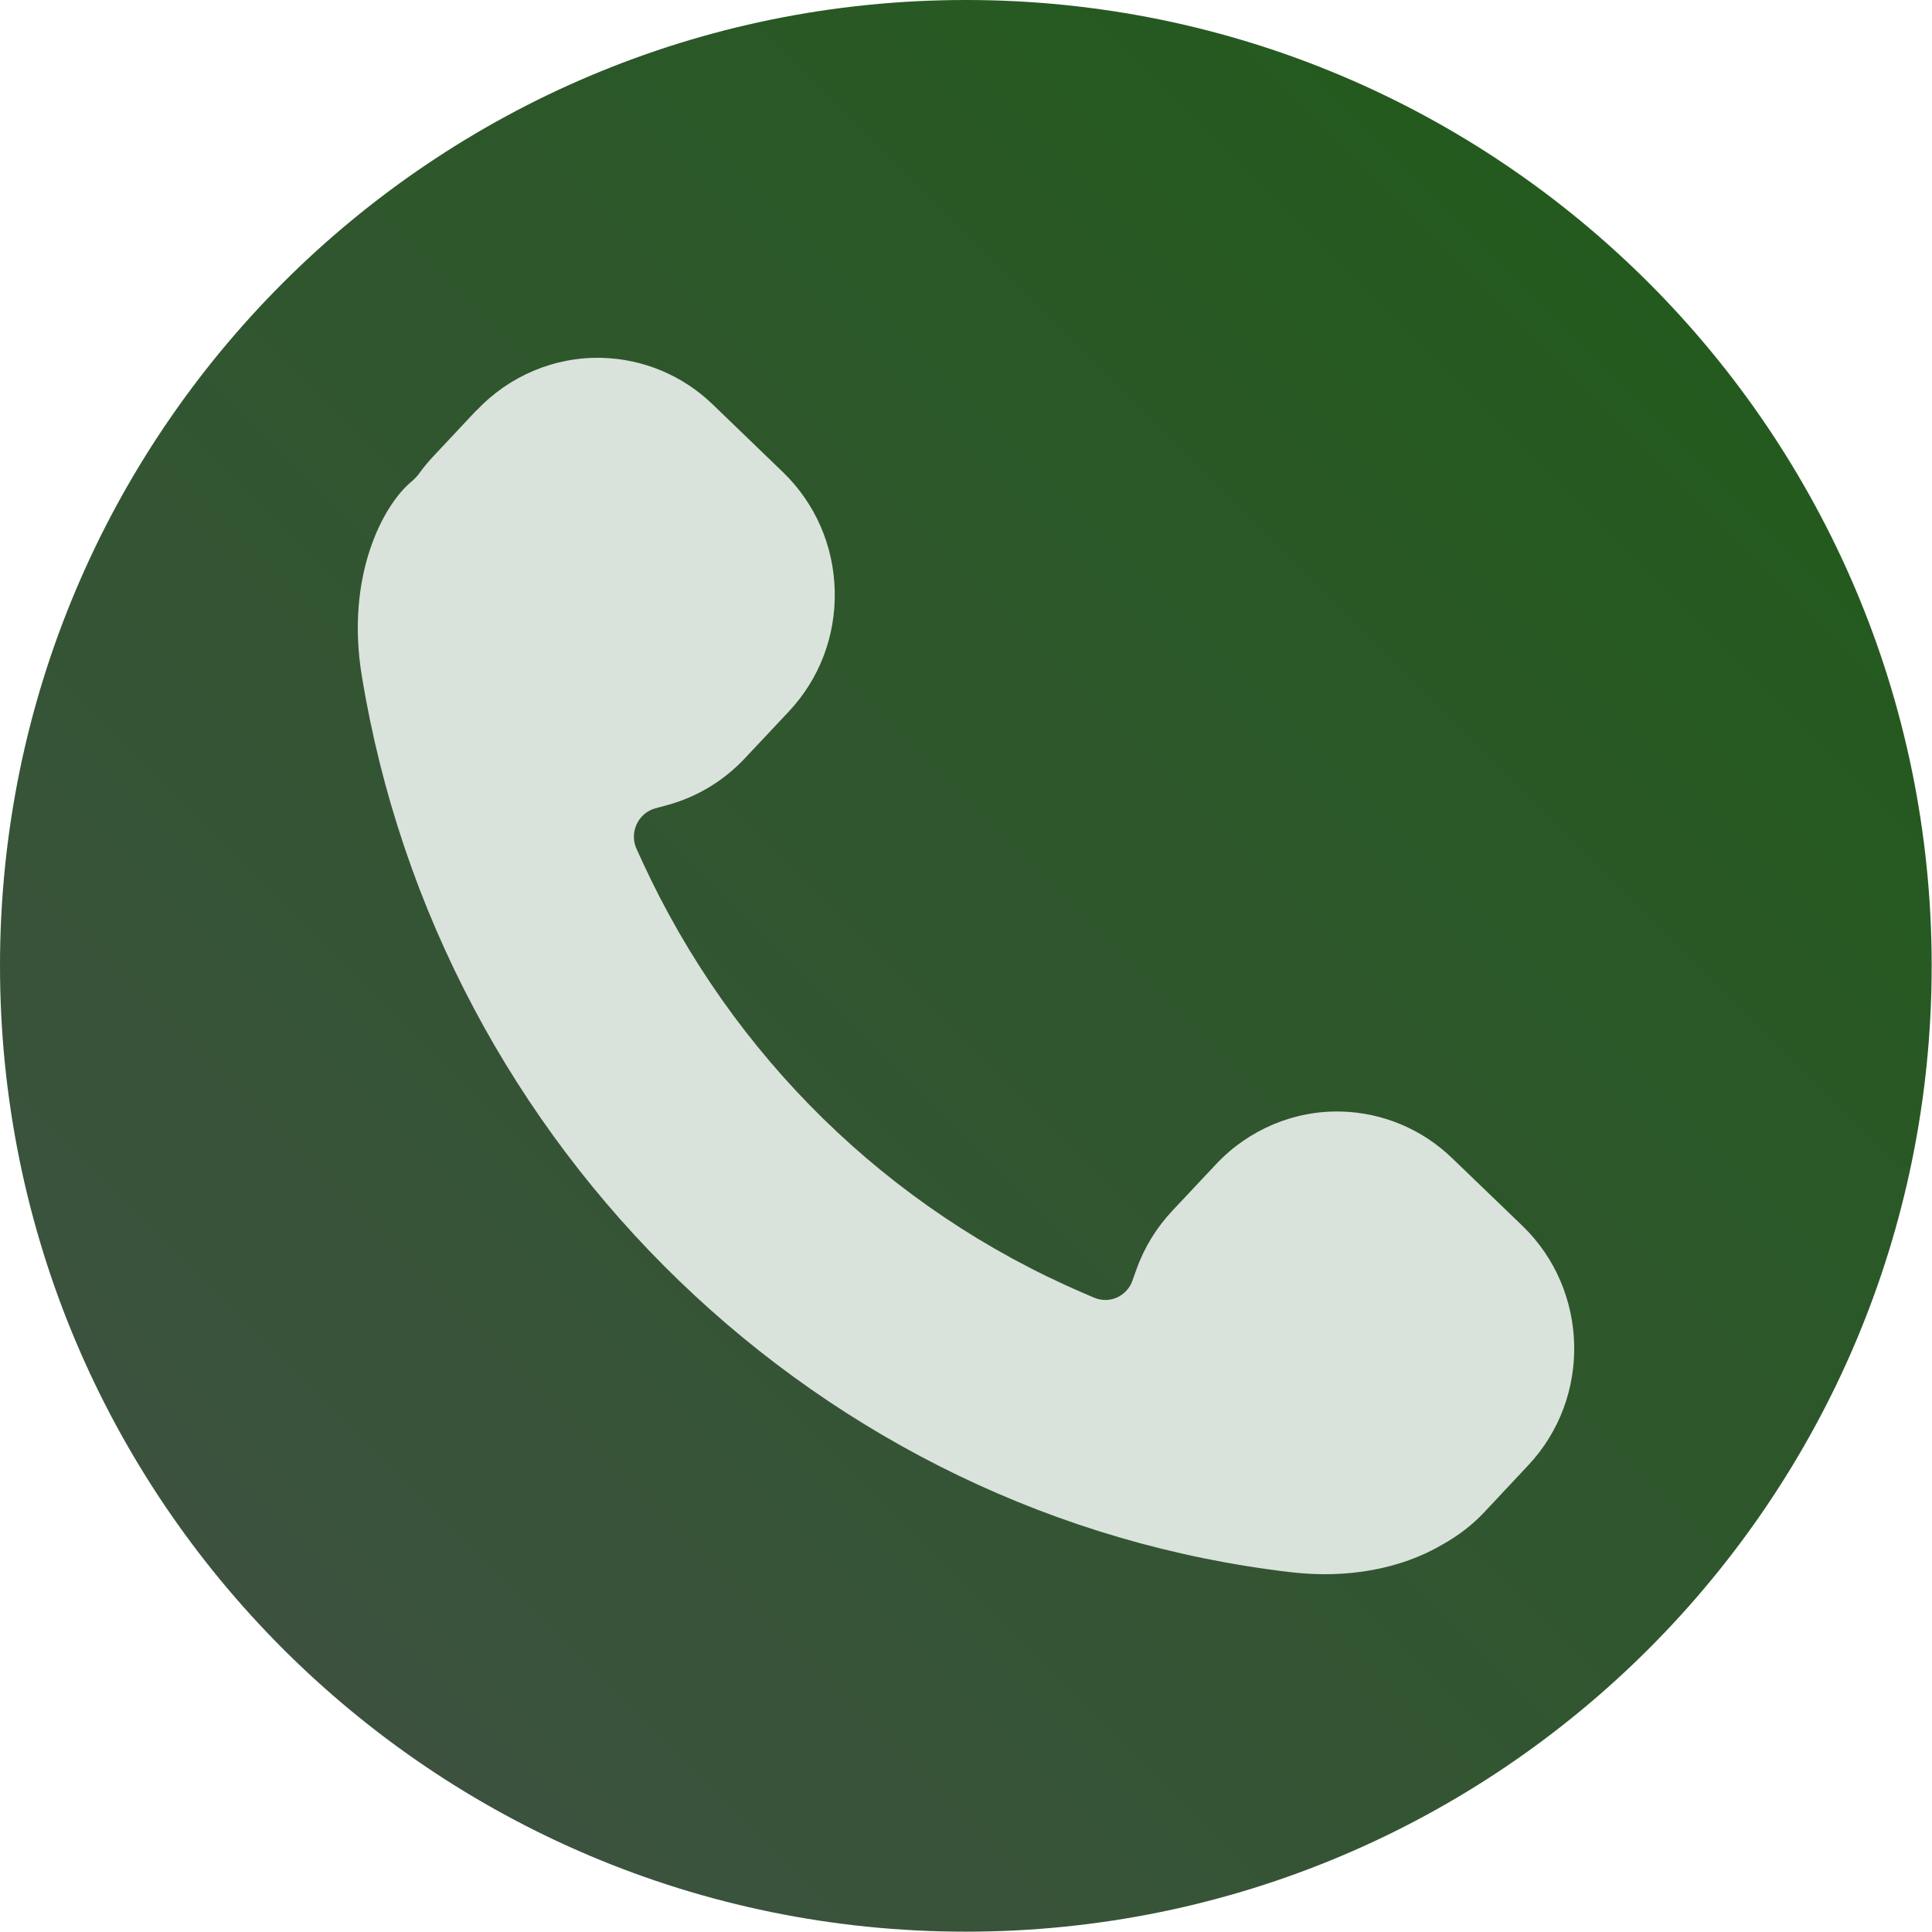
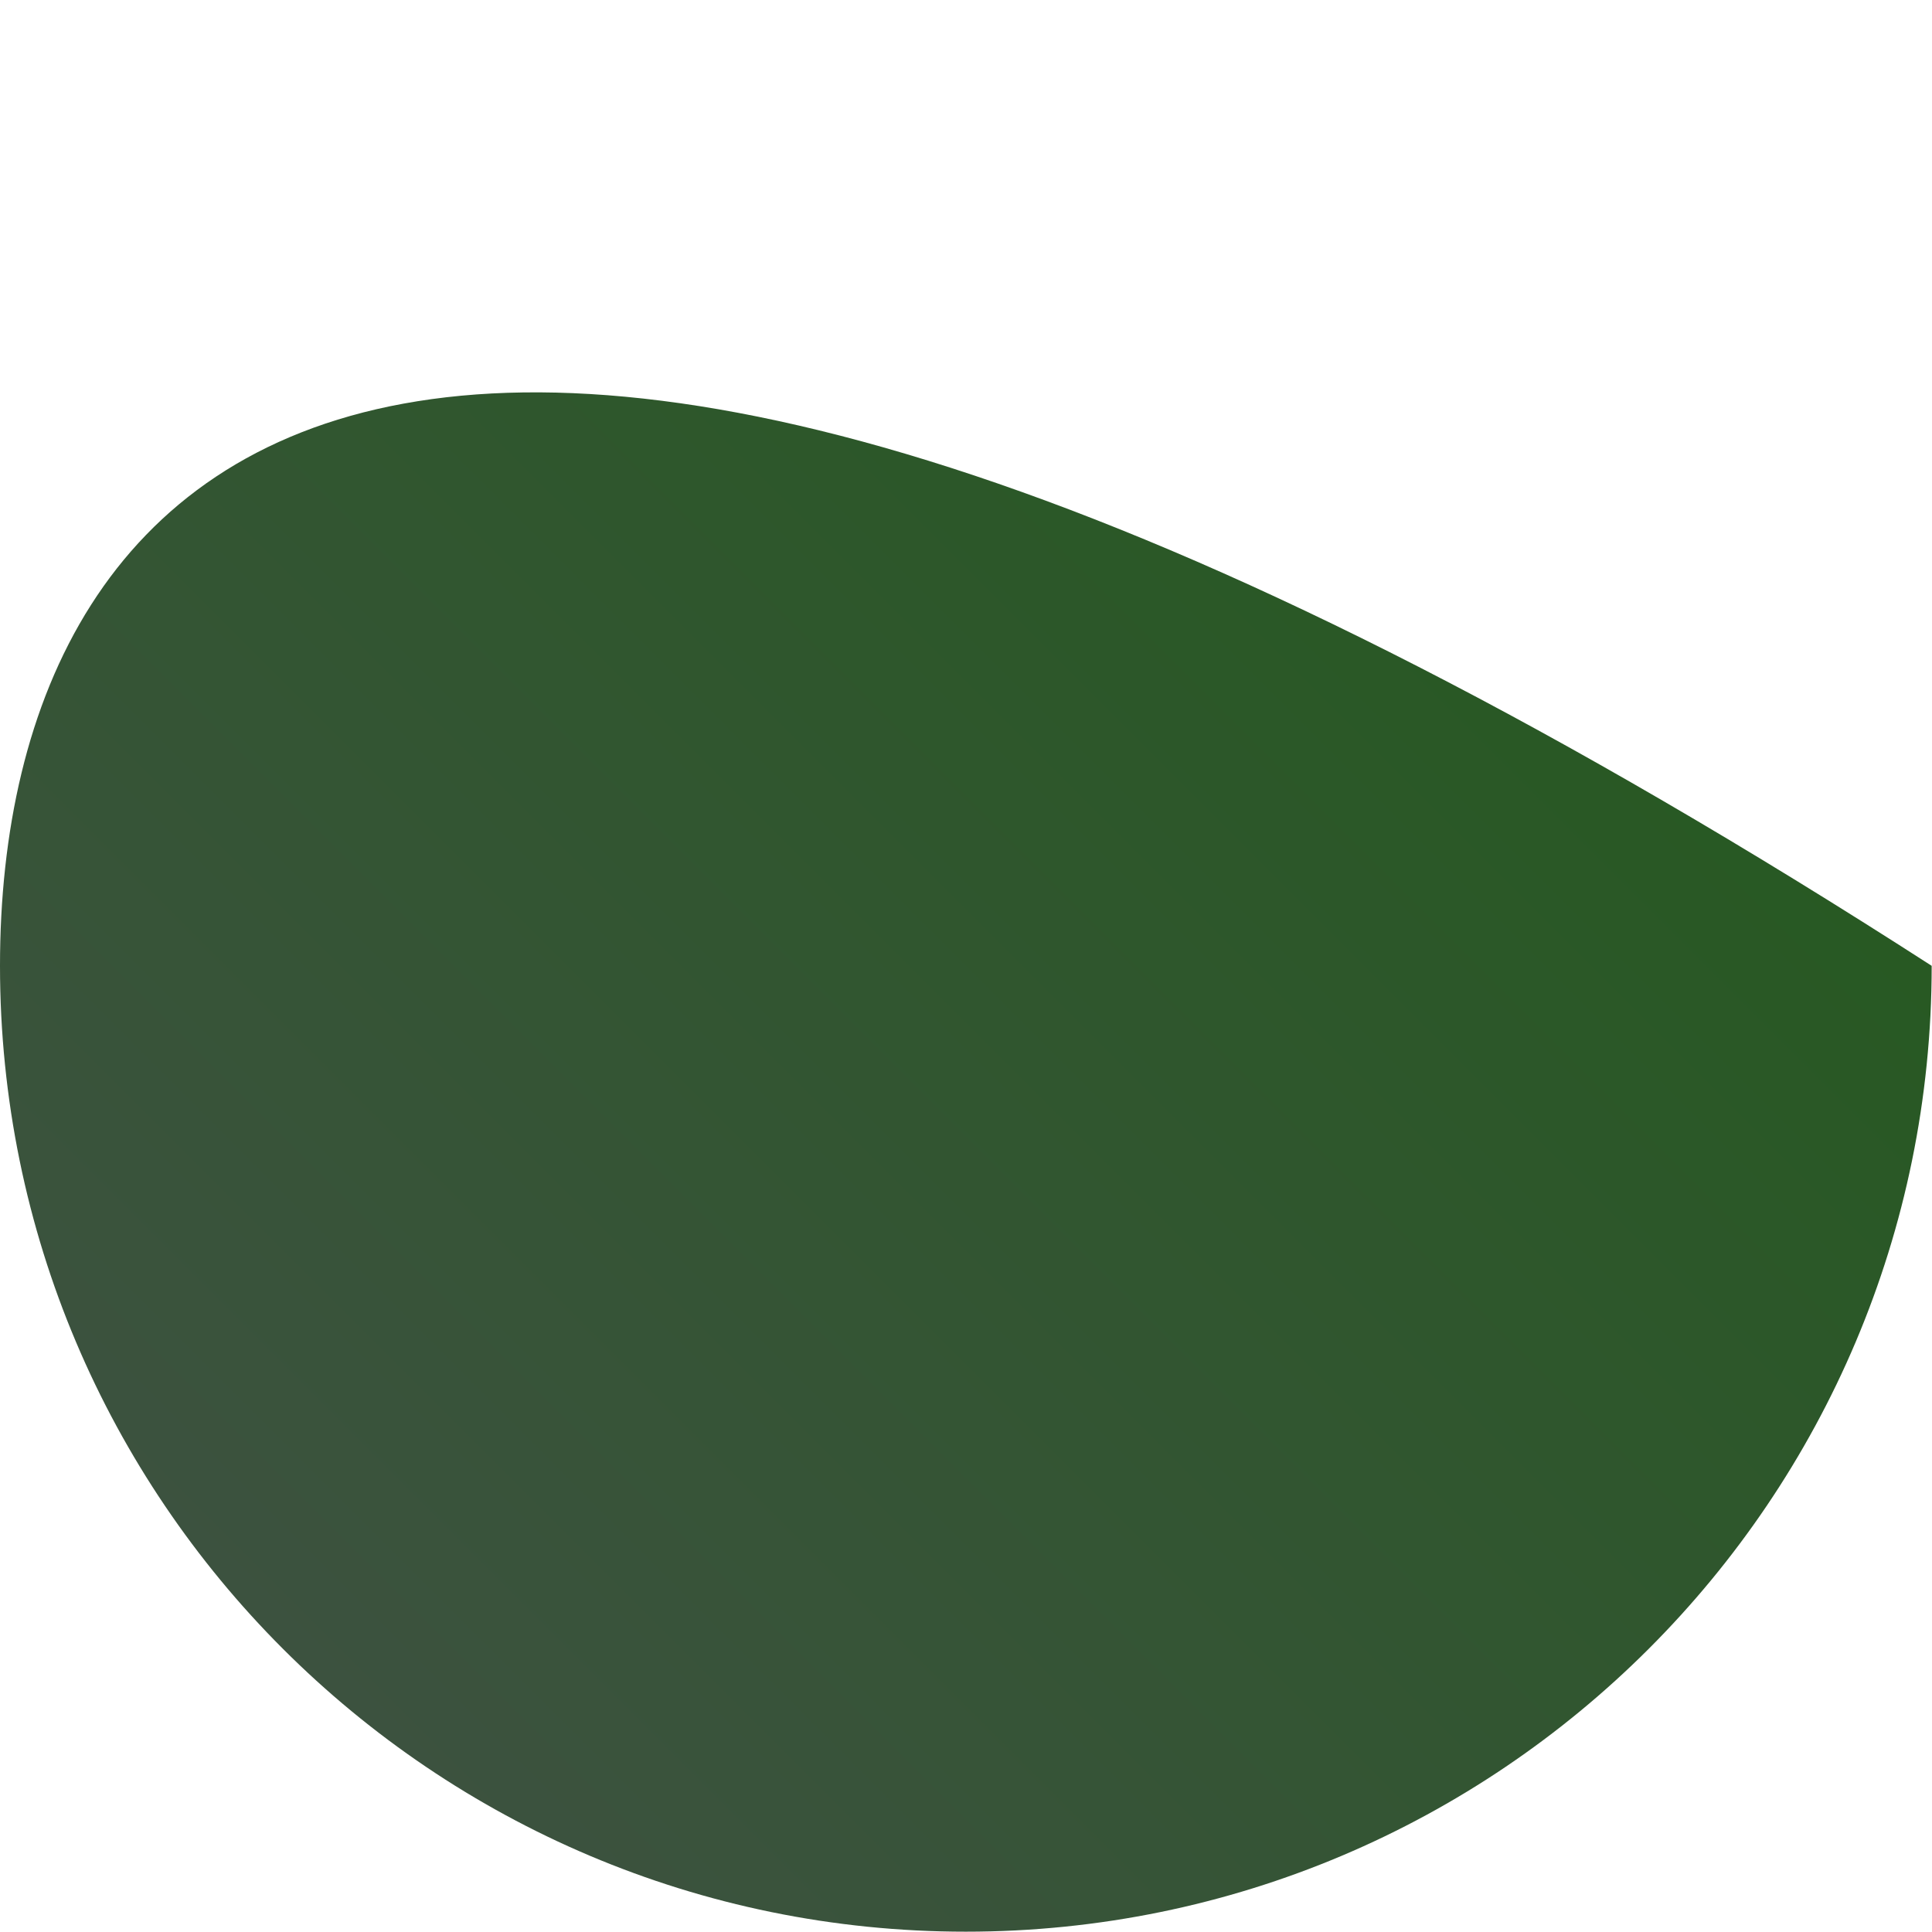
<svg xmlns="http://www.w3.org/2000/svg" width="54" height="54" viewBox="0 0 54 54" fill="none">
-   <path d="M26.995 53.991C41.904 53.991 53.991 41.904 53.991 26.995C53.991 12.086 41.904 0 26.995 0C12.086 0 0 12.086 0 26.995C0 41.904 12.086 53.991 26.995 53.991Z" fill="url(#paint0_linear_31_24)" />
-   <path d="M13.325 11.469C14.231 10.504 15.507 9.967 16.826 10.002C17.982 10.033 19.084 10.495 19.922 11.305L21.884 13.197C22.786 14.069 23.3 15.245 23.331 16.508C23.362 17.773 22.906 18.974 22.046 19.889L20.822 21.192C20.234 21.819 19.494 22.269 18.677 22.495L18.313 22.595C18.083 22.657 17.894 22.821 17.793 23.041C17.692 23.262 17.692 23.513 17.793 23.73L17.952 24.078C20.455 29.513 24.827 33.795 30.271 36.137L30.58 36.27C30.785 36.357 31.014 36.357 31.216 36.267C31.418 36.177 31.577 36.007 31.651 35.796L31.764 35.479C31.984 34.865 32.324 34.313 32.767 33.841L33.991 32.538C34.9 31.57 36.176 31.033 37.492 31.068C38.648 31.099 39.75 31.561 40.588 32.371L42.553 34.263C44.416 36.063 44.49 39.063 42.718 40.952L41.494 42.258C41.161 42.615 40.769 42.919 40.31 43.174C39.15 43.856 37.648 44.129 36.075 43.943C22.952 42.41 12.276 32.11 10.113 18.893C9.654 16.123 10.694 14.122 11.508 13.455C11.535 13.433 11.56 13.408 11.584 13.383L11.643 13.324C11.667 13.3 11.688 13.272 11.71 13.241C11.829 13.076 11.958 12.918 12.095 12.772L13.319 11.466L13.325 11.469Z" fill="#DAE2DC" />
+   <path d="M26.995 53.991C41.904 53.991 53.991 41.904 53.991 26.995C12.086 0 0 12.086 0 26.995C0 41.904 12.086 53.991 26.995 53.991Z" fill="url(#paint0_linear_31_24)" />
  <defs>
    <linearGradient id="paint0_linear_31_24" x1="7.907" y1="46.084" x2="46.084" y2="7.907" gradientUnits="userSpaceOnUse">
      <stop stop-color="#3C523F" />
      <stop offset="1" stop-color="#245A1E" />
    </linearGradient>
  </defs>
</svg>